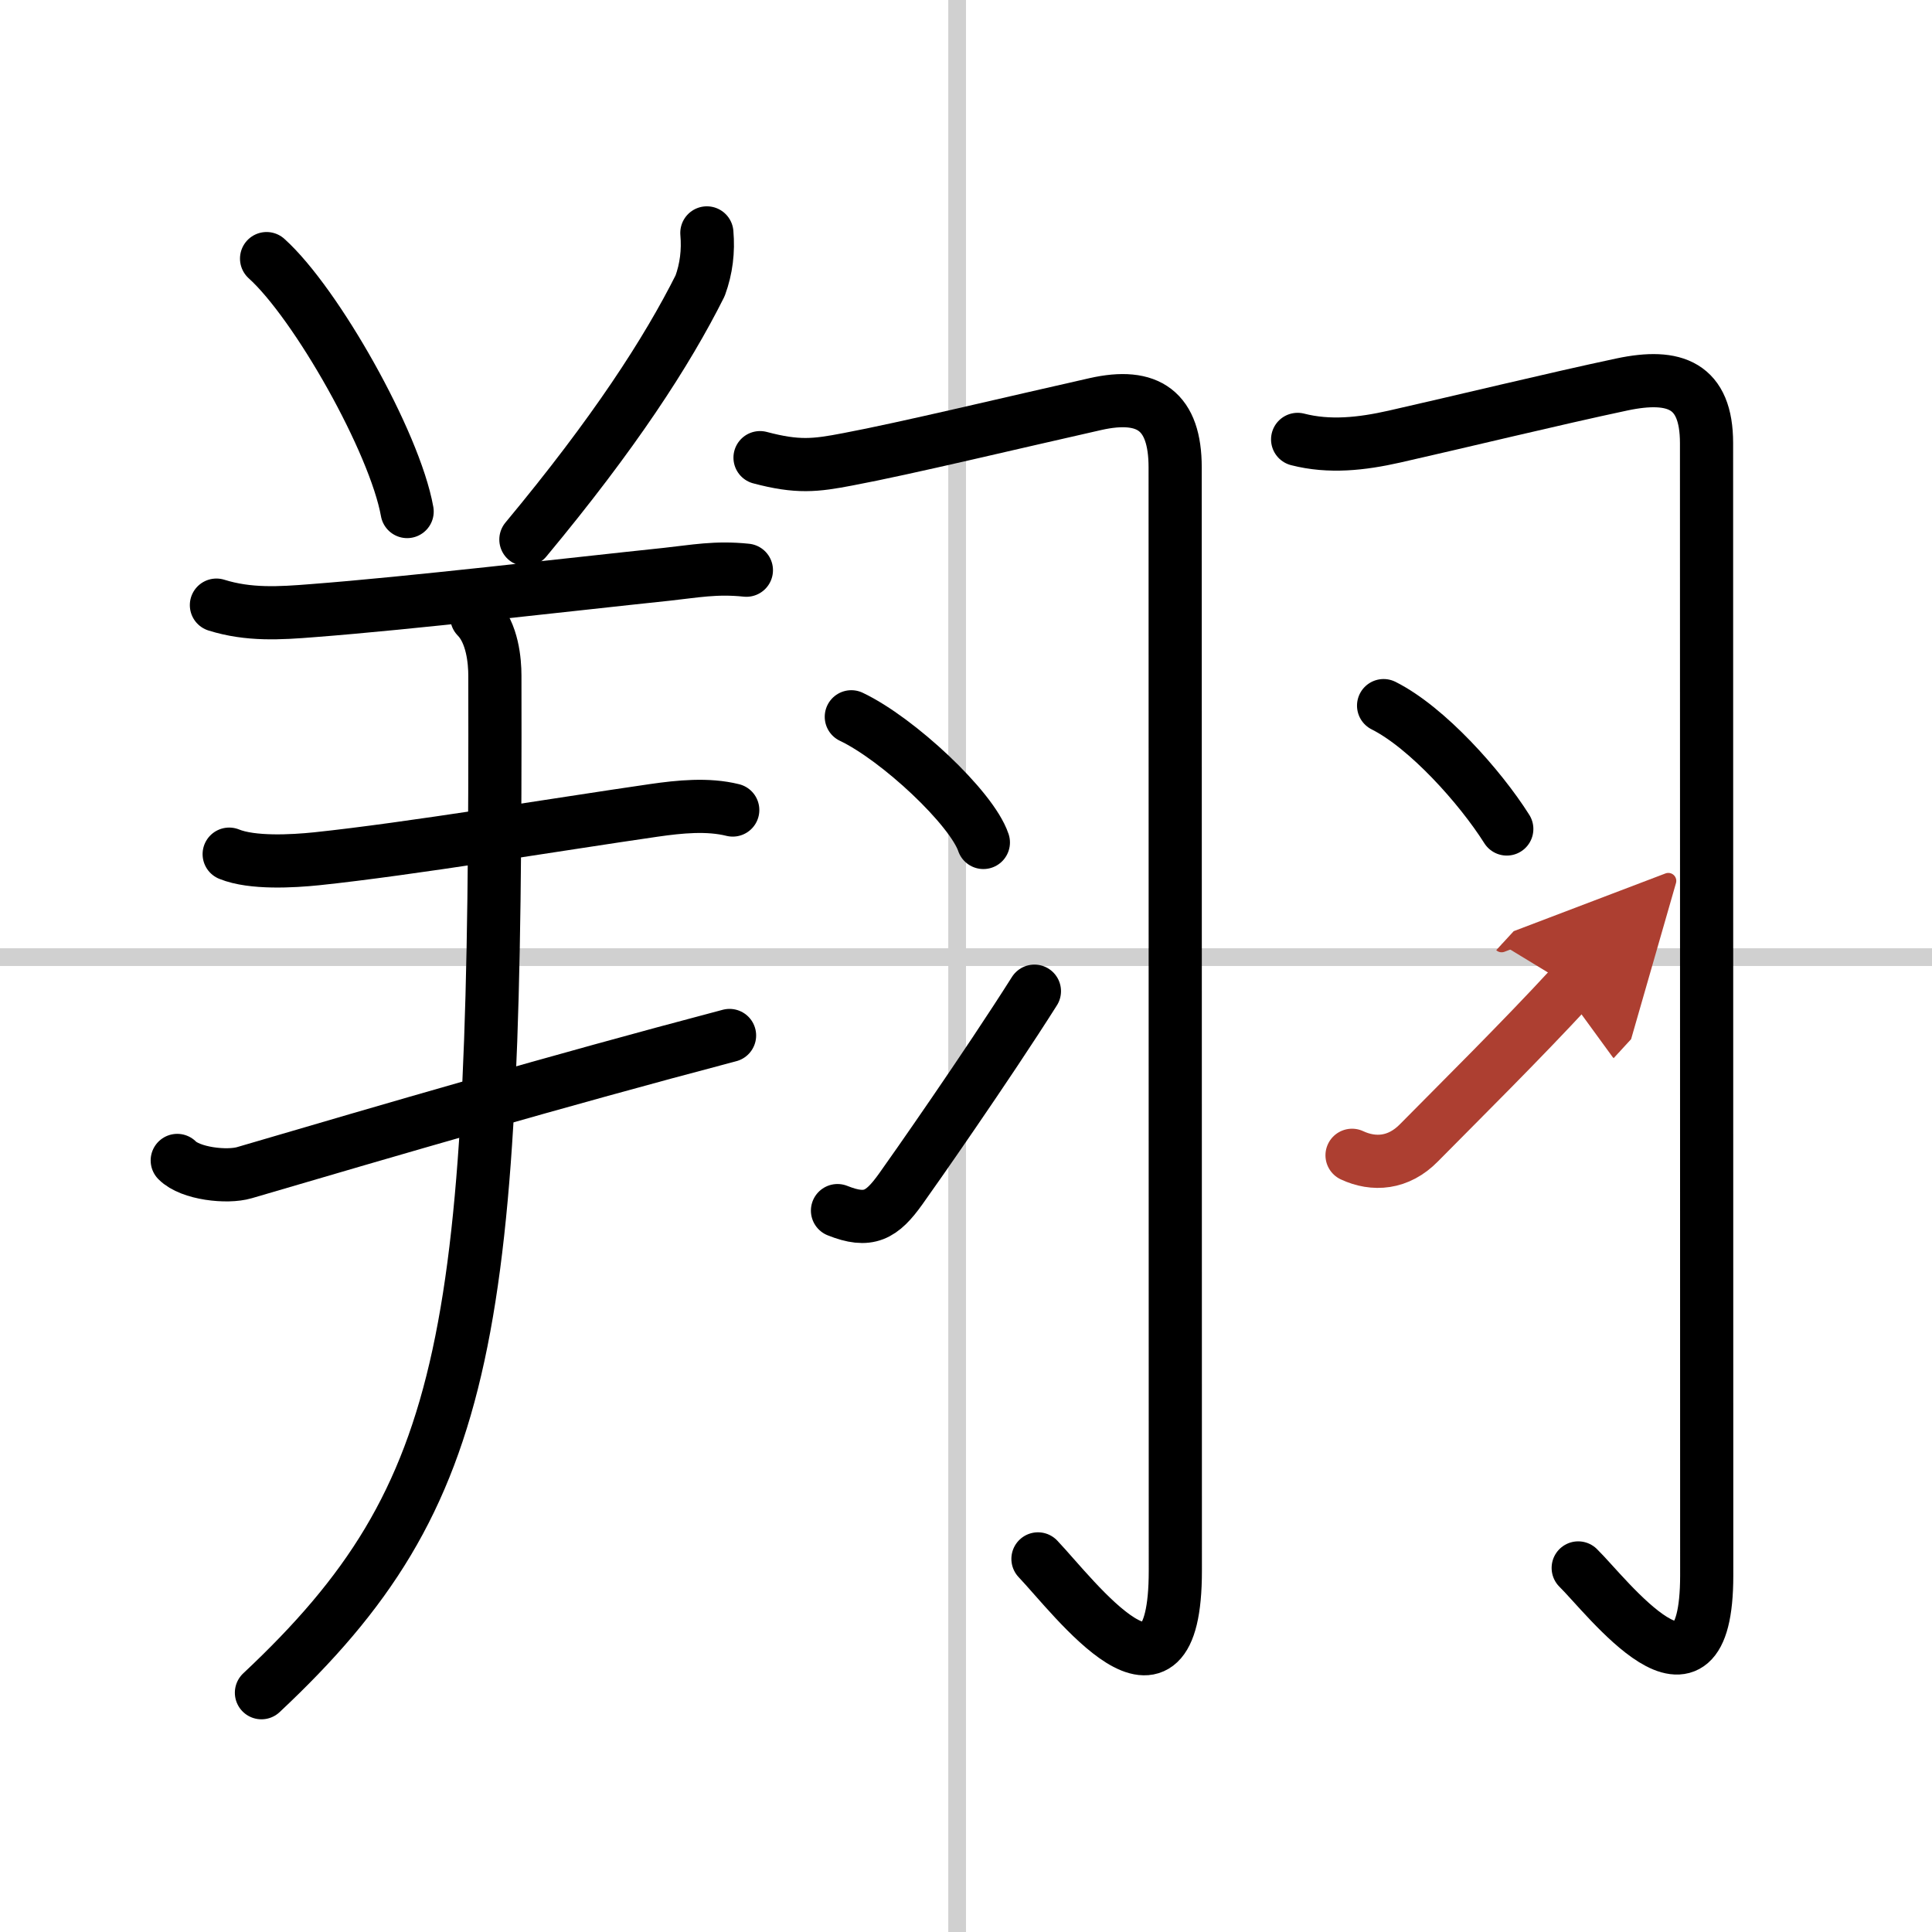
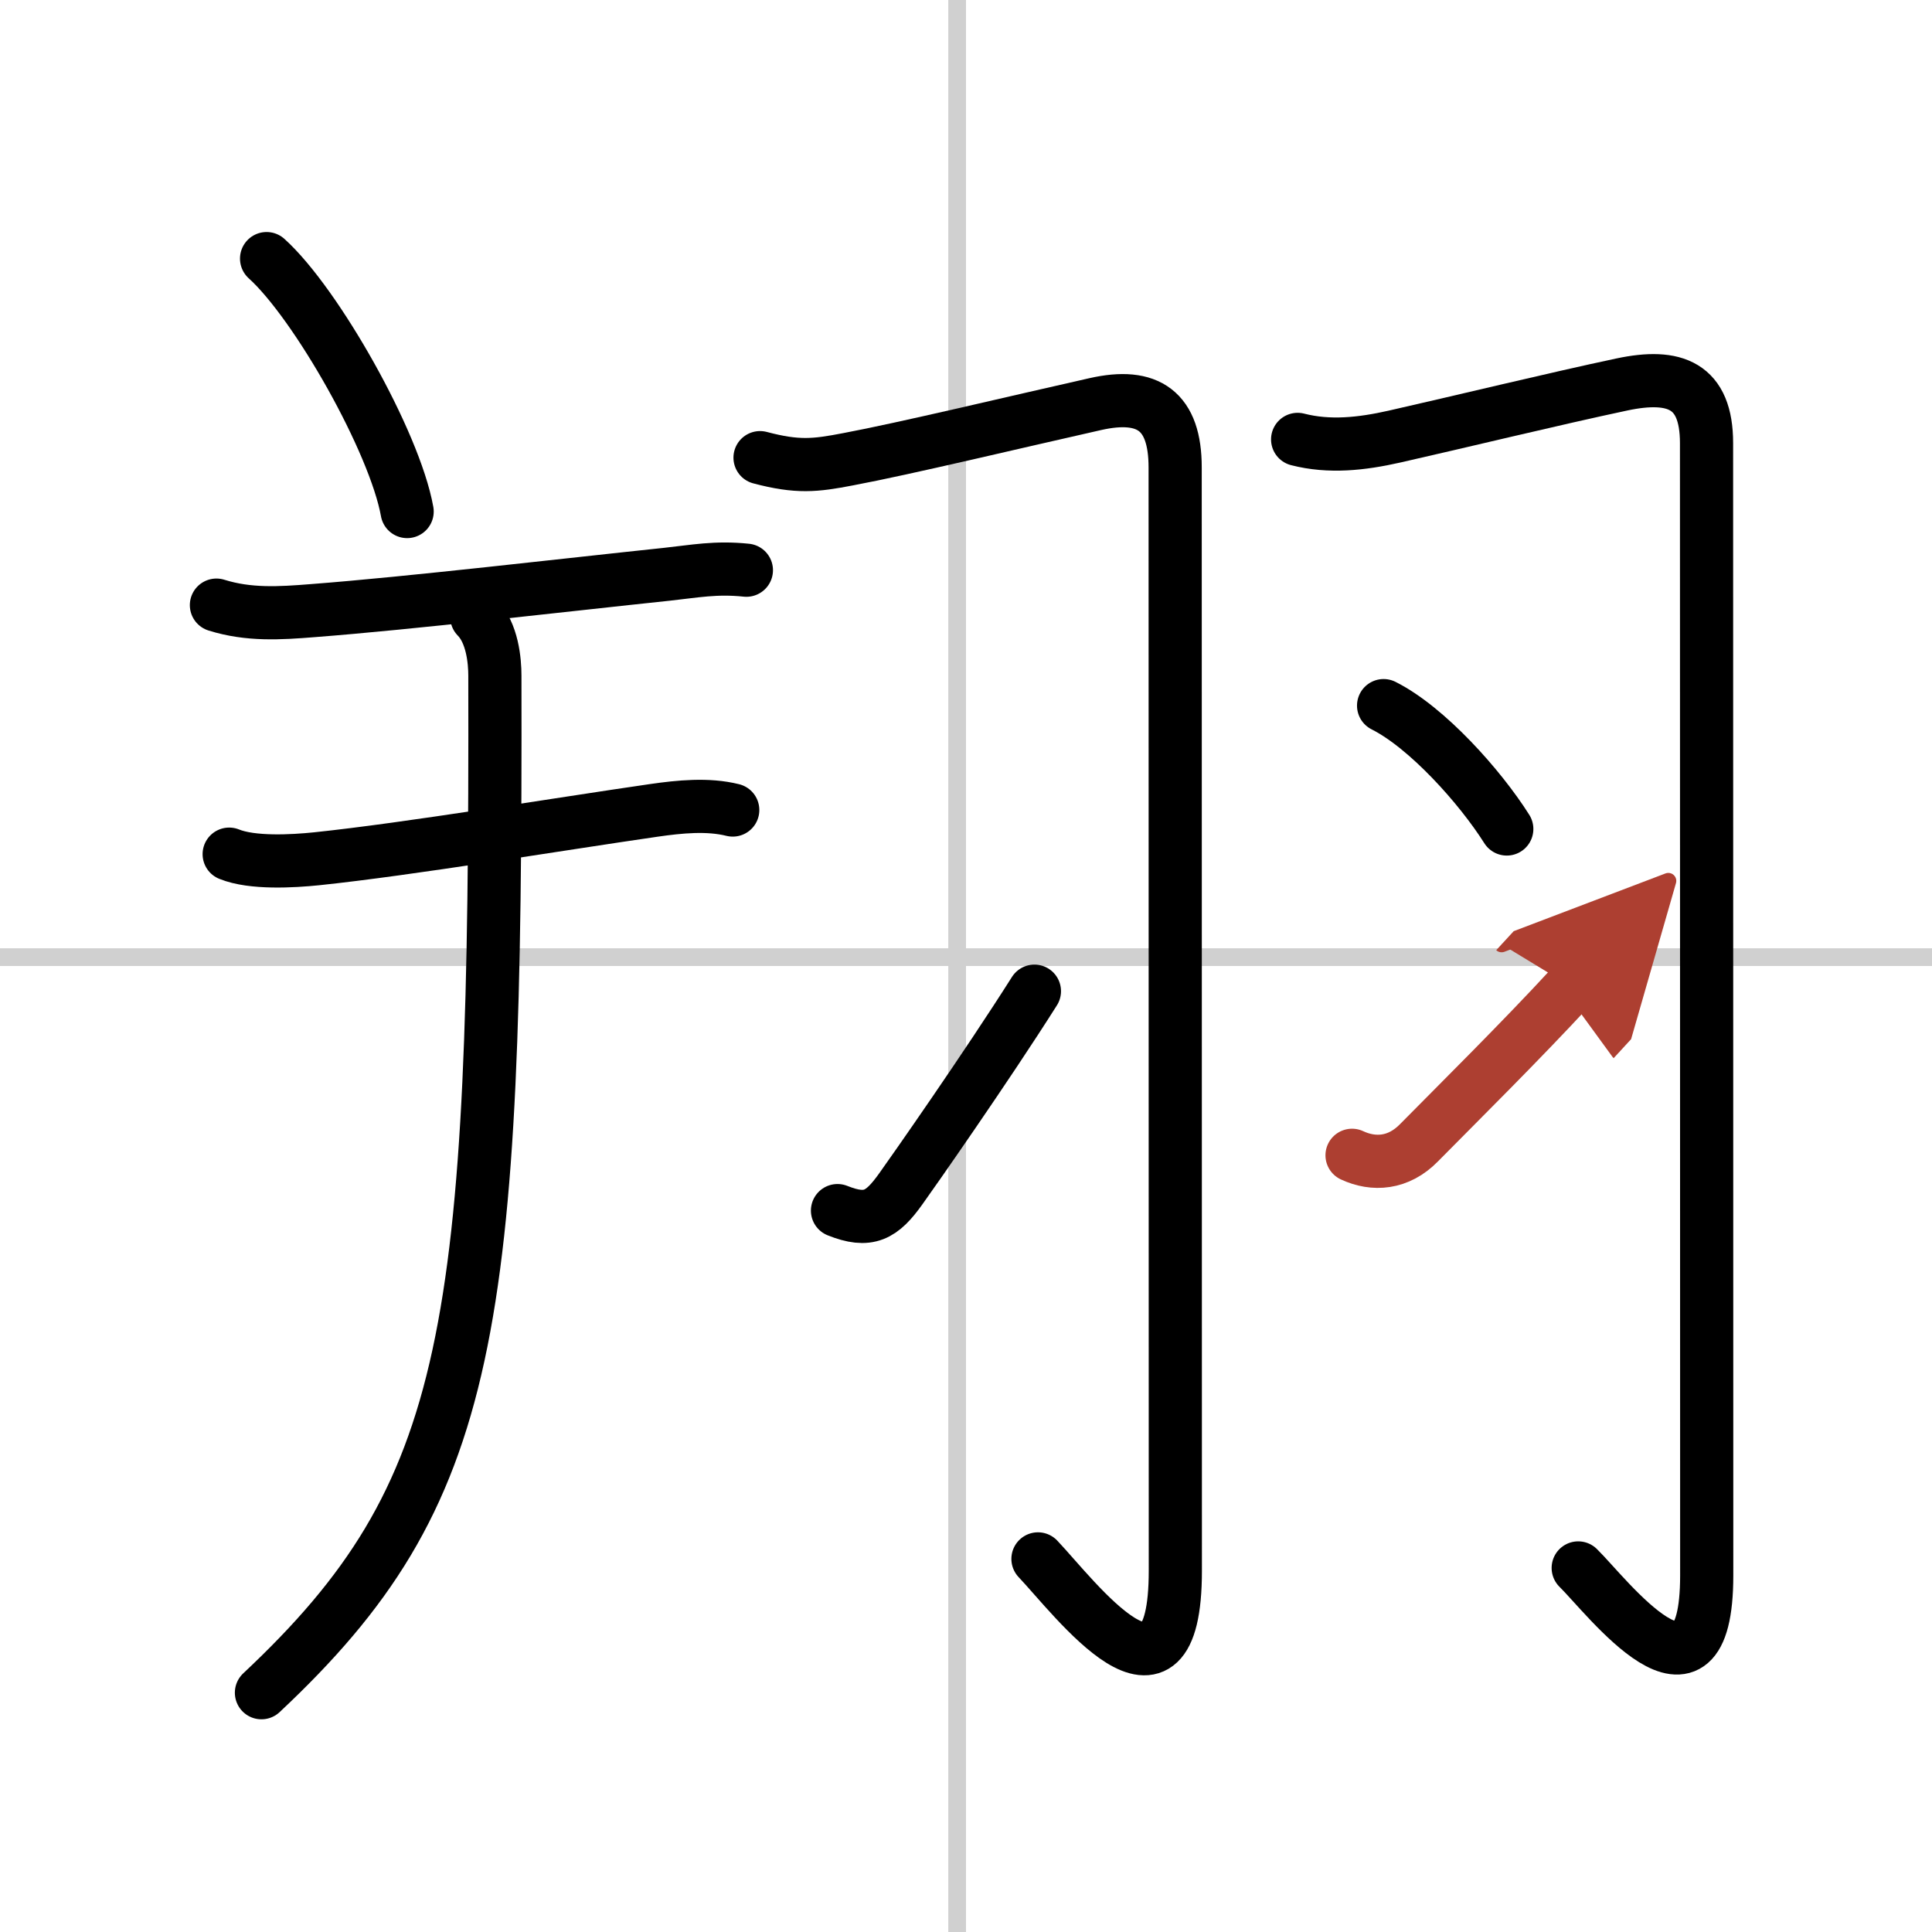
<svg xmlns="http://www.w3.org/2000/svg" width="400" height="400" viewBox="0 0 109 109">
  <defs>
    <marker id="a" markerWidth="4" orient="auto" refX="1" refY="5" viewBox="0 0 10 10">
      <polyline points="0 0 10 5 0 10 1 5" fill="#ad3f31" stroke="#ad3f31" />
    </marker>
  </defs>
  <g fill="none" stroke="#000" stroke-linecap="round" stroke-linejoin="round" stroke-width="3">
    <rect width="100%" height="100%" fill="#fff" stroke="#fff" />
    <line x1="54" x2="54" y2="109" stroke="#d0d0d0" stroke-width="1" />
    <line x2="109" y1="54" y2="54" stroke="#d0d0d0" stroke-width="1" />
    <path d="m15.04 14.59c2.8 2.52 7.23 10.35 7.93 14.27" />
-     <path d="m39.88 13.14c0.09 1.03-0.03 2.02-0.38 2.98-1.88 3.75-4.85 8.33-9.83 14.32" />
    <path d="m12.21 34.14c1.82 0.57 3.57 0.46 5.44 0.31 5.49-0.42 14.26-1.45 19.97-2.05 1.58-0.17 2.76-0.41 4.49-0.23" />
    <path d="m12.93 48.19c1.3 0.53 3.58 0.4 4.94 0.26 5.25-0.55 13.62-1.95 19.02-2.73 1.46-0.21 3.04-0.37 4.45-0.02" />
-     <path d="M10,65.47c0.74,0.75,2.81,0.98,3.79,0.69C22,63.75,31.38,61,41.16,58.42" />
    <path d="m26.9 34.81c0.89 0.9 1.02 2.5 1.02 3.31 0.08 37-1.17 46.13-13.17 57.38" />
    <path d="m42.88 25.82c2.12 0.56 3.1 0.45 4.97 0.09 3.2-0.6 9.49-2.11 13.94-3.11 3-0.68 4.51 0.39 4.51 3.57 0 7.7 0.01 50.94 0.01 62.25 0 9.17-5.69 1.5-7.75-0.67" />
-     <path d="m48.03 40.44c2.63 1.25 6.79 5.14 7.45 7.09" />
    <path d="m47.25 68.3c1.75 0.7 2.5 0.28 3.58-1.24 0.64-0.89 4.81-6.84 7.53-11.14" />
    <path d="m73.21 24.79c1.79 0.46 3.61 0.26 5.47-0.16 3.46-0.78 9.01-2.13 12.83-2.94 2.98-0.63 4.77 0.04 4.77 3.31 0 6.28 0.01 52.56 0.01 63.88 0 8.67-5.67 1.12-7.25-0.42" />
    <path d="m78.06 39.81c2.45 1.23 5.44 4.57 6.95 6.96" />
    <path d="m76.28 65.18c1.22 0.57 2.62 0.48 3.78-0.71 2.19-2.22 5.83-5.82 8.58-8.81" marker-end="url(#a)" stroke="#ad3f31" />
  </g>
</svg>